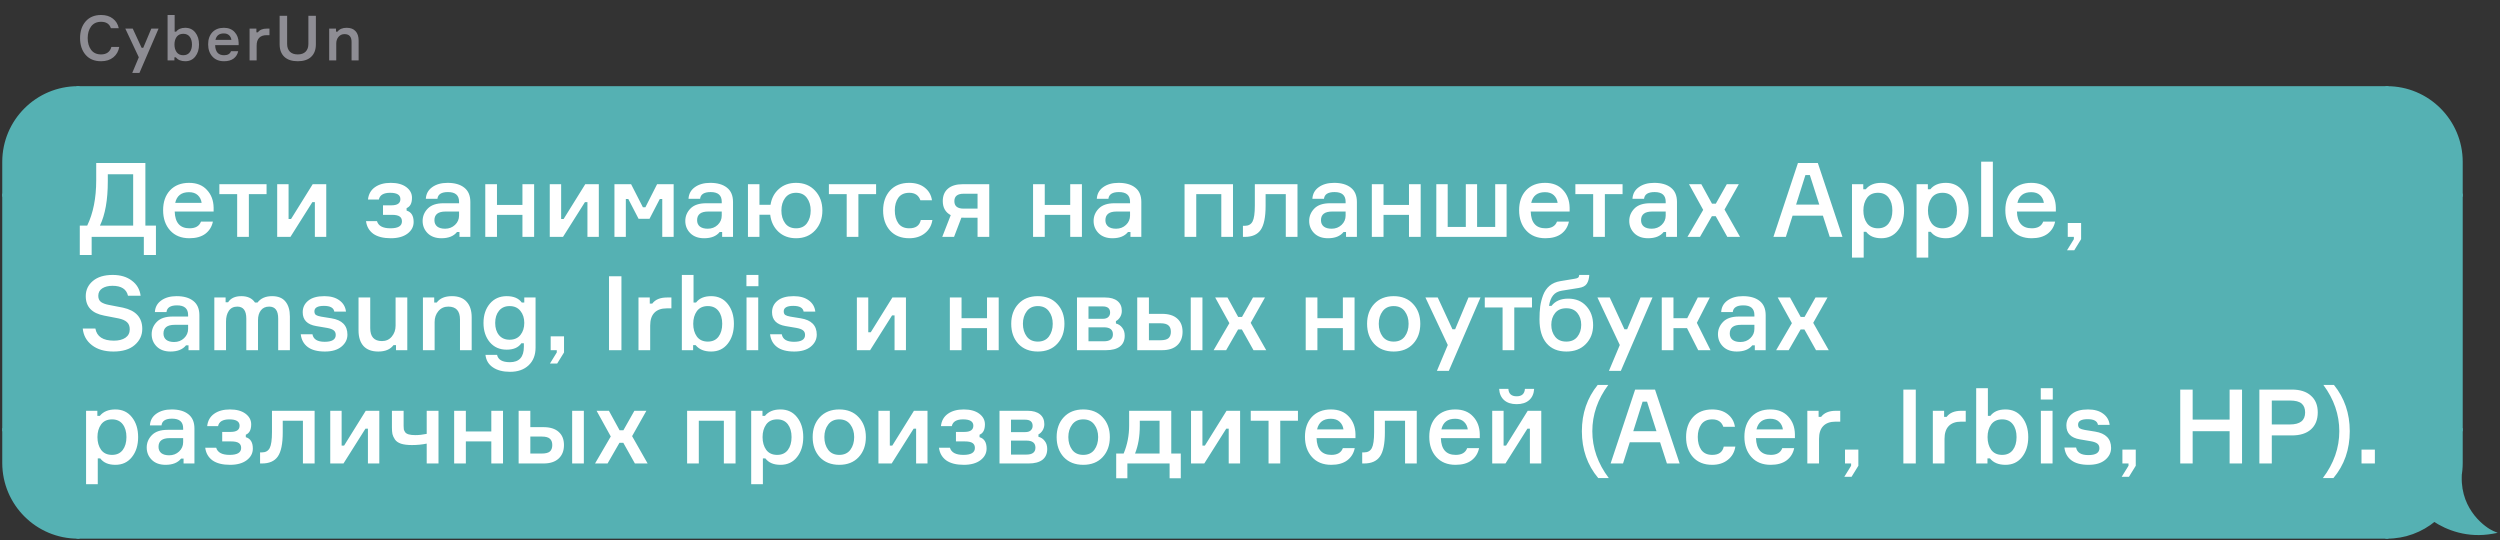
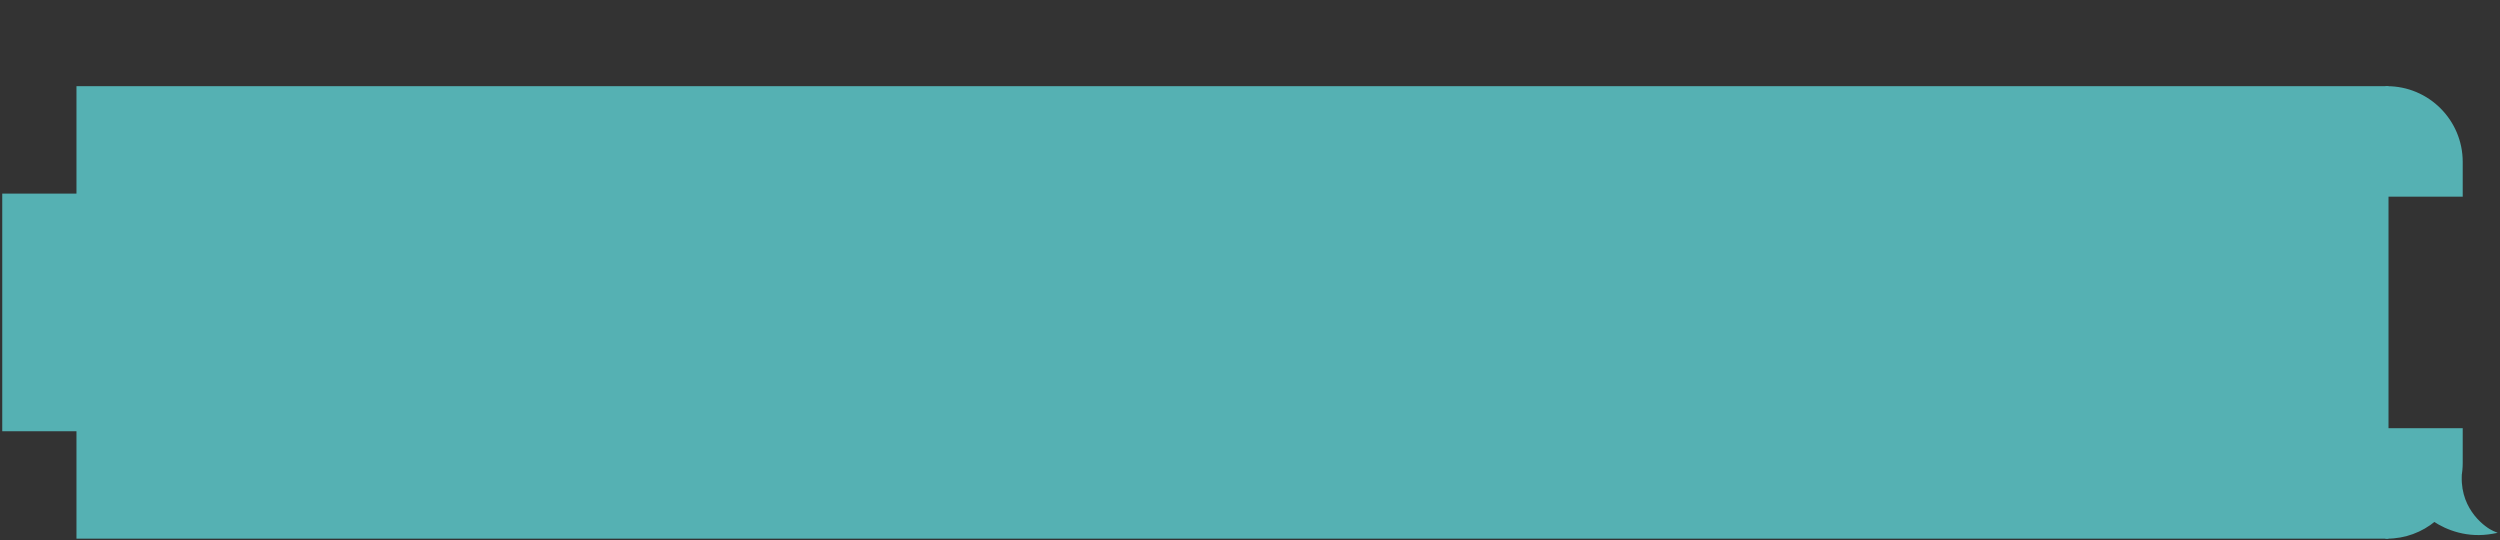
<svg xmlns="http://www.w3.org/2000/svg" width="662" height="143" viewBox="0 0 662 143" fill="none">
  <rect x="0" y="0" width="662" height="143" fill="#333333" stroke="none" />
-   <path d="M29.492 12.425H31.578C31.379 13.573 30.855 14.494 30.005 15.189C29.156 15.873 28.075 16.215 26.762 16.215C25.018 16.215 23.656 15.652 22.674 14.527C21.692 13.391 21.201 11.912 21.201 10.092C21.201 8.271 21.692 6.798 22.674 5.673C23.667 4.537 25.035 3.968 26.778 3.968C28.025 3.968 29.056 4.283 29.873 4.912C30.701 5.541 31.224 6.39 31.445 7.46H29.36C28.985 6.335 28.124 5.772 26.778 5.772C25.62 5.772 24.737 6.181 24.13 6.997C23.523 7.813 23.22 8.845 23.22 10.092C23.22 11.338 23.518 12.37 24.114 13.187C24.721 14.003 25.603 14.411 26.762 14.411C27.49 14.411 28.086 14.24 28.549 13.898C29.023 13.545 29.338 13.054 29.492 12.425ZM36.923 19.31H35.02L36.758 15.172L33.183 7.576H35.152L37.502 12.657H37.933L40.068 7.576H41.987L36.923 19.31ZM49.061 7.361C50.175 7.361 51.058 7.775 51.709 8.602C52.371 9.43 52.702 10.489 52.702 11.78C52.702 13.071 52.371 14.135 51.709 14.974C51.058 15.801 50.175 16.215 49.061 16.215C47.958 16.215 47.13 15.873 46.578 15.189H46.181V16H44.377V3.968H46.247V8.387H46.645C47.163 7.703 47.968 7.361 49.061 7.361ZM48.531 14.626C49.27 14.626 49.839 14.367 50.236 13.849C50.633 13.319 50.832 12.629 50.832 11.78C50.832 10.93 50.633 10.246 50.236 9.728C49.839 9.209 49.27 8.95 48.531 8.95C47.759 8.95 47.174 9.22 46.777 9.761C46.391 10.301 46.198 10.974 46.198 11.78C46.198 12.596 46.391 13.275 46.777 13.816C47.174 14.356 47.759 14.626 48.531 14.626ZM63.193 11.316V11.945H56.97C57.025 13.733 57.814 14.626 59.337 14.626C60.296 14.626 60.909 14.268 61.173 13.551H63.077C62.911 14.367 62.508 15.018 61.869 15.504C61.229 15.978 60.379 16.215 59.32 16.215C58.018 16.215 56.992 15.801 56.242 14.974C55.492 14.146 55.116 13.065 55.116 11.73C55.116 10.406 55.486 9.347 56.225 8.553C56.975 7.758 57.99 7.361 59.27 7.361C60.484 7.361 61.433 7.736 62.117 8.486C62.812 9.226 63.17 10.169 63.193 11.316ZM59.254 8.851C58.04 8.851 57.306 9.419 57.053 10.555H61.273C61.207 10.059 61.002 9.65 60.66 9.331C60.319 9.011 59.85 8.851 59.254 8.851ZM71.352 7.576V9.314H70.59C69.73 9.314 69.073 9.551 68.621 10.026C68.18 10.489 67.959 11.168 67.959 12.061V16H66.089V7.576H67.893V8.553H68.29C68.775 7.902 69.559 7.576 70.64 7.576H71.352ZM81.659 4.184H83.645V11.714C83.645 13.148 83.231 14.257 82.404 15.04C81.576 15.823 80.39 16.215 78.846 16.215C77.301 16.215 76.115 15.823 75.288 15.04C74.46 14.257 74.046 13.148 74.046 11.714V4.184H76.032V11.664C76.032 12.514 76.275 13.187 76.76 13.683C77.246 14.168 77.941 14.411 78.846 14.411C79.751 14.411 80.446 14.168 80.931 13.683C81.416 13.187 81.659 12.514 81.659 11.664V4.184ZM94.965 16H93.095V11.101C93.095 9.722 92.472 9.033 91.225 9.033C90.574 9.033 90.044 9.275 89.636 9.761C89.239 10.235 89.04 10.815 89.04 11.498V16H87.17V7.576H88.974V8.387H89.371C89.879 7.703 90.69 7.361 91.804 7.361C92.841 7.361 93.625 7.659 94.154 8.255C94.695 8.84 94.965 9.667 94.965 10.737V16Z" fill="#8E8D94" />
-   <path d="M1 42.876C1 32.022 9.799 23.223 20.653 23.223V23.223V51.668H1V42.876Z" fill="#55B1B3" stroke="#55B1B3" stroke-width="0.806" />
  <rect x="1" y="51.668" width="19.653" height="62.121" fill="#55B1B3" stroke="#55B1B3" stroke-width="0.806" />
-   <path d="M1 122.581C1 133.435 9.799 142.234 20.653 142.234V142.234V113.789H1V122.581Z" fill="#55B1B3" stroke="#55B1B3" stroke-width="0.806" />
  <rect x="20.653" y="23.223" width="611.42" height="119.011" fill="#55B1B3" />
-   <path d="M38.497 59.741H41.292V67.525H38.086V62.729H24.271V67.525H21.064V59.741H23.092C24.682 56.452 25.477 52.45 25.477 47.735V43.158H38.497V59.741ZM35.262 59.741V46.145H28.547V48.037C28.547 52.952 27.852 56.854 26.464 59.741H35.262ZM56.568 54.972V56.013H46.262C46.353 58.974 47.66 60.454 50.182 60.454C51.771 60.454 52.786 59.86 53.224 58.672H56.376C56.102 60.024 55.435 61.102 54.375 61.906C53.316 62.692 51.908 63.085 50.154 63.085C47.998 63.085 46.298 62.4 45.056 61.029C43.813 59.659 43.192 57.868 43.192 55.657C43.192 53.464 43.804 51.71 45.029 50.394C46.271 49.078 47.952 48.42 50.072 48.42C52.082 48.42 53.654 49.042 54.786 50.284C55.938 51.509 56.532 53.071 56.568 54.972ZM50.044 50.888C48.035 50.888 46.819 51.829 46.399 53.711H53.389C53.279 52.888 52.941 52.212 52.374 51.682C51.808 51.152 51.031 50.888 50.044 50.888ZM58.087 51.408V48.777H70.586V51.408H65.899V62.729H62.801V51.408H58.087ZM76.907 62.729H73.399V48.777H76.414V57.987H77.072L82.801 48.777H86.391V62.729H83.376V53.519H82.718L76.907 62.729ZM106.023 52.724C106.023 51.609 105.118 51.052 103.309 51.052C101.573 51.052 100.577 51.646 100.321 52.834H97.443C97.59 51.426 98.202 50.339 99.28 49.572C100.358 48.804 101.756 48.42 103.474 48.42C105.21 48.42 106.58 48.795 107.585 49.544C108.59 50.294 109.093 51.235 109.093 52.368C109.093 53.811 108.618 54.725 107.667 55.109V55.767C108.91 56.132 109.531 57.137 109.531 58.782C109.531 60.024 108.983 61.057 107.887 61.879C106.808 62.683 105.347 63.085 103.501 63.085C101.509 63.085 99.956 62.692 98.841 61.906C97.745 61.102 97.105 59.988 96.922 58.562H99.828C100.193 59.823 101.381 60.454 103.391 60.454C105.42 60.454 106.434 59.842 106.434 58.617C106.434 58.032 106.233 57.603 105.831 57.329C105.429 57.036 104.753 56.89 103.802 56.89H101.418V54.369H103.665C105.237 54.369 106.023 53.82 106.023 52.724ZM121.669 62.729V61.44H121.011C120.134 62.537 118.763 63.085 116.899 63.085C115.364 63.085 114.149 62.647 113.254 61.769C112.358 60.874 111.911 59.787 111.911 58.508C111.911 57.247 112.367 56.15 113.281 55.218C114.195 54.286 115.584 53.82 117.447 53.82H121.559V53.409C121.559 51.71 120.581 50.86 118.626 50.86C116.89 50.86 115.958 51.454 115.83 52.642H112.76C112.833 51.344 113.391 50.321 114.432 49.572C115.492 48.804 116.854 48.42 118.516 48.42C120.399 48.42 121.87 48.841 122.929 49.681C124.008 50.522 124.547 51.783 124.547 53.464V62.729H121.669ZM117.859 60.563C118.9 60.563 119.777 60.225 120.49 59.549C121.203 58.873 121.559 58.051 121.559 57.082V56.013H117.996C116.022 56.013 115.035 56.781 115.035 58.316C115.035 59.028 115.282 59.586 115.775 59.988C116.269 60.371 116.963 60.563 117.859 60.563ZM141.439 62.729H138.341V56.89H131.598V62.729H128.501V48.777H131.598V54.259H138.341V48.777H141.439V62.729ZM149.084 62.729H145.576V48.777H148.591V57.987H149.249L154.977 48.777H158.568V62.729H155.553V53.519H154.895L149.084 62.729ZM162.704 62.729V48.777H167.117L170.242 54.889H170.9L173.997 48.777H178.383V62.729H175.367V52.697H174.71L171.996 57.932H169.09L166.377 52.697H165.719V62.729H162.704ZM191.225 62.729V61.44H190.567C189.69 62.537 188.32 63.085 186.456 63.085C184.921 63.085 183.706 62.647 182.81 61.769C181.915 60.874 181.467 59.787 181.467 58.508C181.467 57.247 181.924 56.15 182.838 55.218C183.751 54.286 185.14 53.82 187.004 53.82H191.116V53.409C191.116 51.71 190.138 50.86 188.183 50.86C186.447 50.86 185.515 51.454 185.387 52.642H182.317C182.39 51.344 182.947 50.321 183.989 49.572C185.049 48.804 186.41 48.42 188.073 48.42C189.955 48.42 191.426 48.841 192.486 49.681C193.564 50.522 194.103 51.783 194.103 53.464V62.729H191.225ZM187.415 60.563C188.457 60.563 189.334 60.225 190.047 59.549C190.759 58.873 191.116 58.051 191.116 57.082V56.013H187.552C185.579 56.013 184.592 56.781 184.592 58.316C184.592 59.028 184.839 59.586 185.332 59.988C185.825 60.371 186.52 60.563 187.415 60.563ZM210.804 48.42C212.887 48.42 214.568 49.115 215.847 50.504C217.126 51.874 217.766 53.619 217.766 55.739C217.766 57.859 217.126 59.613 215.847 61.002C214.568 62.391 212.887 63.085 210.804 63.085C208.903 63.085 207.341 62.509 206.116 61.358C204.892 60.207 204.17 58.709 203.951 56.863H201.1V62.729H198.058V48.777H201.1V54.231H204.033C204.307 52.495 205.047 51.098 206.253 50.038C207.459 48.96 208.976 48.42 210.804 48.42ZM210.804 60.454C212.064 60.454 213.024 60.006 213.682 59.111C214.339 58.197 214.668 57.073 214.668 55.739C214.668 54.423 214.339 53.318 213.682 52.422C213.024 51.509 212.064 51.052 210.804 51.052C209.543 51.052 208.574 51.509 207.898 52.422C207.24 53.318 206.911 54.423 206.911 55.739C206.911 57.091 207.24 58.215 207.898 59.111C208.556 60.006 209.524 60.454 210.804 60.454ZM219.491 51.408V48.777H231.991V51.408H227.303V62.729H224.206V51.408H219.491ZM243.825 58.261H246.895C246.675 59.723 246.008 60.892 244.894 61.769C243.797 62.647 242.418 63.085 240.755 63.085C238.617 63.085 236.926 62.409 235.684 61.057C234.46 59.686 233.847 57.914 233.847 55.739C233.847 53.565 234.46 51.801 235.684 50.449C236.926 49.097 238.617 48.42 240.755 48.42C242.436 48.42 243.806 48.841 244.866 49.681C245.944 50.522 246.584 51.637 246.785 53.026H243.715C243.258 51.71 242.281 51.052 240.782 51.052C239.485 51.052 238.516 51.49 237.877 52.368C237.255 53.245 236.945 54.359 236.945 55.712C236.945 57.1 237.255 58.243 237.877 59.138C238.516 60.015 239.485 60.454 240.782 60.454C242.5 60.454 243.514 59.723 243.825 58.261ZM254.936 48.777H261.953V62.729H258.855V57.658H255.566C255.128 57.658 254.799 57.649 254.579 57.63L252.633 62.729H249.508L251.756 56.972C250.349 56.223 249.646 54.981 249.646 53.245C249.646 51.838 250.102 50.741 251.016 49.956C251.93 49.17 253.236 48.777 254.936 48.777ZM258.855 55.246V51.299H255.182C253.538 51.299 252.715 51.956 252.715 53.272C252.715 54.588 253.538 55.246 255.182 55.246H258.855ZM286.491 62.729H283.394V56.89H276.651V62.729H273.554V48.777H276.651V54.259H283.394V48.777H286.491V62.729ZM299.345 62.729V61.44H298.687C297.81 62.537 296.439 63.085 294.575 63.085C293.04 63.085 291.825 62.647 290.93 61.769C290.034 60.874 289.587 59.787 289.587 58.508C289.587 57.247 290.044 56.15 290.957 55.218C291.871 54.286 293.26 53.82 295.124 53.82H299.235V53.409C299.235 51.71 298.258 50.86 296.302 50.86C294.566 50.86 293.634 51.454 293.506 52.642H290.436C290.51 51.344 291.067 50.321 292.109 49.572C293.168 48.804 294.53 48.42 296.193 48.42C298.075 48.42 299.546 48.841 300.606 49.681C301.684 50.522 302.223 51.783 302.223 53.464V62.729H299.345ZM295.535 60.563C296.576 60.563 297.454 60.225 298.166 59.549C298.879 58.873 299.235 58.051 299.235 57.082V56.013H295.672C293.698 56.013 292.712 56.781 292.712 58.316C292.712 59.028 292.958 59.586 293.452 59.988C293.945 60.371 294.639 60.563 295.535 60.563ZM326.497 62.729H323.4V51.408H316.766V62.729H313.669V48.777H326.497V62.729ZM329.129 62.729V59.796H329.622C330.591 59.796 331.276 59.412 331.678 58.645C332.08 57.877 332.281 56.47 332.281 54.423V48.777H343.574V62.729H340.477V51.408H335.132V54.506C335.132 57.521 334.693 59.65 333.816 60.892C332.957 62.117 331.559 62.729 329.622 62.729H329.129ZM356.428 62.729V61.44H355.77C354.893 62.537 353.522 63.085 351.658 63.085C350.123 63.085 348.908 62.647 348.013 61.769C347.117 60.874 346.67 59.787 346.67 58.508C346.67 57.247 347.127 56.15 348.04 55.218C348.954 54.286 350.343 53.82 352.207 53.82H356.318V53.409C356.318 51.71 355.34 50.86 353.385 50.86C351.649 50.86 350.717 51.454 350.589 52.642H347.519C347.592 51.344 348.15 50.321 349.191 49.572C350.251 48.804 351.613 48.42 353.276 48.42C355.158 48.42 356.629 48.841 357.689 49.681C358.767 50.522 359.306 51.783 359.306 53.464V62.729H356.428ZM352.618 60.563C353.659 60.563 354.536 60.225 355.249 59.549C355.962 58.873 356.318 58.051 356.318 57.082V56.013H352.755C350.781 56.013 349.794 56.781 349.794 58.316C349.794 59.028 350.041 59.586 350.535 59.988C351.028 60.371 351.722 60.563 352.618 60.563ZM376.198 62.729H373.1V56.89H366.358V62.729H363.26V48.777H366.358V54.259H373.1V48.777H376.198V62.729ZM395.931 48.777H398.946V62.729H380.335V48.777H383.35V60.097H388.147V48.777H391.134V60.097H395.931V48.777ZM415.638 54.972V56.013H405.332C405.423 58.974 406.73 60.454 409.252 60.454C410.841 60.454 411.856 59.86 412.294 58.672H415.446C415.172 60.024 414.505 61.102 413.445 61.906C412.385 62.692 410.978 63.085 409.224 63.085C407.068 63.085 405.368 62.4 404.126 61.029C402.883 59.659 402.262 57.868 402.262 55.657C402.262 53.464 402.874 51.71 404.098 50.394C405.341 49.078 407.022 48.42 409.142 48.42C411.152 48.42 412.724 49.042 413.856 50.284C415.008 51.509 415.602 53.071 415.638 54.972ZM409.115 50.888C407.104 50.888 405.889 51.829 405.469 53.711H412.459C412.349 52.888 412.011 52.212 411.444 51.682C410.878 51.152 410.101 50.888 409.115 50.888ZM417.157 51.408V48.777H429.656V51.408H424.969V62.729H421.871V51.408H417.157ZM441.185 62.729V61.44H440.528C439.65 62.537 438.28 63.085 436.416 63.085C434.881 63.085 433.666 62.647 432.77 61.769C431.875 60.874 431.427 59.787 431.427 58.508C431.427 57.247 431.884 56.15 432.798 55.218C433.711 54.286 435.1 53.82 436.964 53.82H441.076V53.409C441.076 51.71 440.098 50.86 438.143 50.86C436.407 50.86 435.475 51.454 435.347 52.642H432.277C432.35 51.344 432.907 50.321 433.949 49.572C435.009 48.804 436.37 48.42 438.033 48.42C439.915 48.42 441.386 48.841 442.446 49.681C443.524 50.522 444.063 51.783 444.063 53.464V62.729H441.185ZM437.375 60.563C438.417 60.563 439.294 60.225 440.007 59.549C440.719 58.873 441.076 58.051 441.076 57.082V56.013H437.512C435.539 56.013 434.552 56.781 434.552 58.316C434.552 59.028 434.799 59.586 435.292 59.988C435.786 60.371 436.48 60.563 437.375 60.563ZM457.392 62.729L454.322 57.247H453.308L450.156 62.729H446.839L451.006 55.575L447.25 48.777H450.512L453.335 53.93H454.35L457.255 48.777H460.435L456.652 55.492L460.764 62.729H457.392ZM484.513 62.729L482.704 57.11H474.673L472.891 62.729H469.602L476.098 43.158H481.361L487.884 62.729H484.513ZM478.072 46.365L475.605 54.177H481.745L479.25 46.365H478.072ZM497.288 51.052C496.009 51.052 495.041 51.5 494.383 52.395C493.743 53.29 493.424 54.405 493.424 55.739C493.424 57.091 493.743 58.215 494.383 59.111C495.041 60.006 496.009 60.454 497.288 60.454C498.513 60.454 499.454 60.024 500.112 59.165C500.769 58.288 501.098 57.146 501.098 55.739C501.098 54.332 500.769 53.199 500.112 52.34C499.454 51.481 498.513 51.052 497.288 51.052ZM490.408 48.777H493.396V50.12H494.054C494.968 48.987 496.338 48.42 498.165 48.42C500.011 48.42 501.473 49.106 502.551 50.476C503.648 51.847 504.196 53.601 504.196 55.739C504.196 57.895 503.648 59.659 502.551 61.029C501.473 62.4 500.011 63.085 498.165 63.085C496.356 63.085 495.022 62.519 494.164 61.386H493.506V68.211H490.408V48.777ZM514.39 51.052C513.111 51.052 512.142 51.5 511.484 52.395C510.845 53.29 510.525 54.405 510.525 55.739C510.525 57.091 510.845 58.215 511.484 59.111C512.142 60.006 513.111 60.454 514.39 60.454C515.614 60.454 516.555 60.024 517.213 59.165C517.871 58.288 518.2 57.146 518.2 55.739C518.2 54.332 517.871 53.199 517.213 52.34C516.555 51.481 515.614 51.052 514.39 51.052ZM507.51 48.777H510.498V50.12H511.155C512.069 48.987 513.44 48.42 515.267 48.42C517.113 48.42 518.574 49.106 519.653 50.476C520.749 51.847 521.297 53.601 521.297 55.739C521.297 57.895 520.749 59.659 519.653 61.029C518.574 62.4 517.113 63.085 515.267 63.085C513.458 63.085 512.124 62.519 511.265 61.386H510.607V68.211H507.51V48.777ZM524.611 42.801H527.709V62.729H524.611V42.801ZM544.389 54.972V56.013H534.083C534.174 58.974 535.481 60.454 538.003 60.454C539.592 60.454 540.607 59.86 541.045 58.672H544.197C543.923 60.024 543.256 61.102 542.196 61.906C541.137 62.692 539.729 63.085 537.975 63.085C535.819 63.085 534.12 62.4 532.877 61.029C531.634 59.659 531.013 57.868 531.013 55.657C531.013 53.464 531.625 51.71 532.85 50.394C534.092 49.078 535.773 48.42 537.893 48.42C539.903 48.42 541.475 49.042 542.608 50.284C543.759 51.509 544.353 53.071 544.389 54.972ZM537.866 50.888C535.855 50.888 534.64 51.829 534.22 53.711H541.21C541.1 52.888 540.762 52.212 540.195 51.682C539.629 51.152 538.852 50.888 537.866 50.888ZM549.159 62.729H547.542V59.056H551.078V63.332L549.268 66.265H547.35L549.159 63.332V62.729ZM37.236 78.311H33.892C33.49 76.557 32.119 75.68 29.78 75.68C28.684 75.68 27.779 75.908 27.067 76.365C26.372 76.822 26.025 77.48 26.025 78.338C26.025 79.069 26.272 79.618 26.765 79.983C27.277 80.33 27.98 80.586 28.876 80.75C29.004 80.769 30.228 81.006 32.549 81.463C35.966 82.212 37.674 84.085 37.674 87.082C37.674 88.782 37.007 90.207 35.673 91.358C34.358 92.509 32.476 93.085 30.027 93.085C27.688 93.085 25.797 92.528 24.353 91.413C22.909 90.298 22.096 88.827 21.913 87H25.258C25.641 89.138 27.277 90.207 30.164 90.207C31.425 90.207 32.439 89.951 33.206 89.439C33.974 88.909 34.358 88.169 34.358 87.219C34.358 86.36 34.102 85.712 33.59 85.273C33.097 84.835 32.366 84.515 31.397 84.314L27.587 83.574C24.335 82.952 22.708 81.235 22.708 78.421C22.708 76.794 23.339 75.451 24.6 74.391C25.861 73.331 27.606 72.801 29.835 72.801C31.9 72.801 33.59 73.304 34.906 74.309C36.24 75.296 37.017 76.63 37.236 78.311ZM49.92 92.729V91.44H49.262C48.385 92.537 47.015 93.085 45.151 93.085C43.616 93.085 42.401 92.647 41.505 91.769C40.61 90.874 40.162 89.787 40.162 88.507C40.162 87.247 40.619 86.15 41.533 85.218C42.446 84.286 43.835 83.82 45.699 83.82H49.81V83.409C49.81 81.71 48.833 80.86 46.878 80.86C45.142 80.86 44.21 81.454 44.082 82.642H41.012C41.085 81.344 41.642 80.321 42.684 79.572C43.744 78.804 45.105 78.421 46.768 78.421C48.65 78.421 50.121 78.841 51.181 79.681C52.259 80.522 52.798 81.783 52.798 83.464V92.729H49.92ZM46.11 90.563C47.152 90.563 48.029 90.225 48.742 89.549C49.454 88.873 49.81 88.051 49.81 87.082V86.013H46.247C44.274 86.013 43.287 86.781 43.287 88.316C43.287 89.028 43.533 89.586 44.027 89.988C44.52 90.371 45.215 90.563 46.11 90.563ZM72.047 78.421C73.637 78.421 74.816 78.896 75.583 79.846C76.369 80.796 76.762 82.121 76.762 83.82V92.729H73.665V84.341C73.665 82.24 72.87 81.189 71.28 81.189C70.33 81.189 69.599 81.518 69.087 82.176C68.576 82.834 68.32 83.702 68.32 84.78V92.729H65.222V84.369C65.222 82.249 64.427 81.189 62.838 81.189C61.851 81.189 61.102 81.564 60.59 82.313C60.097 83.044 59.85 83.985 59.85 85.136V92.729H56.753V78.777H59.74V80.038H60.398C61.093 78.96 62.262 78.421 63.907 78.421C65.57 78.421 66.776 78.987 67.525 80.12H68.183C69.041 78.987 70.33 78.421 72.047 78.421ZM91.616 82.505H88.519C88.354 81.5 87.44 80.997 85.777 80.997C84.096 80.997 83.256 81.481 83.256 82.45C83.256 82.888 83.393 83.208 83.667 83.409C83.959 83.592 84.416 83.738 85.037 83.848L87.751 84.286C90.583 84.743 92 86.187 92 88.617C92 89.86 91.47 90.92 90.41 91.797C89.368 92.656 87.906 93.085 86.024 93.085C84.051 93.085 82.534 92.683 81.474 91.879C80.414 91.075 79.802 89.951 79.638 88.507H82.735C82.972 89.841 84.051 90.508 85.969 90.508C87.925 90.508 88.902 89.905 88.902 88.699C88.902 88.169 88.729 87.767 88.381 87.493C88.034 87.201 87.45 86.982 86.627 86.835L83.722 86.342C81.346 85.94 80.158 84.716 80.158 82.669C80.158 81.427 80.643 80.412 81.611 79.627C82.58 78.823 84.005 78.421 85.887 78.421C87.55 78.421 88.884 78.795 89.889 79.544C90.894 80.275 91.47 81.262 91.616 82.505ZM94.939 78.777H98.037V86.89C98.037 89.174 99.069 90.317 101.134 90.317C102.212 90.317 103.08 89.924 103.738 89.138C104.414 88.334 104.752 87.365 104.752 86.233V78.777H107.85V92.729H104.862V91.386H104.204C103.363 92.519 102.02 93.085 100.175 93.085C98.457 93.085 97.15 92.601 96.255 91.632C95.378 90.645 94.939 89.266 94.939 87.493V78.777ZM124.902 92.729H121.805V84.615C121.805 82.331 120.772 81.189 118.707 81.189C117.629 81.189 116.752 81.591 116.076 82.395C115.418 83.181 115.089 84.14 115.089 85.273V92.729H111.992V78.777H114.979V80.12H115.637C116.478 78.987 117.821 78.421 119.667 78.421C121.384 78.421 122.682 78.914 123.559 79.901C124.454 80.869 124.902 82.24 124.902 84.012V92.729ZM138.83 78.777H141.817V92.043C141.817 94.017 141.205 95.579 139.981 96.731C138.756 97.882 137.121 98.457 135.074 98.457C133.192 98.457 131.675 98.065 130.524 97.279C129.373 96.511 128.715 95.406 128.551 93.962H131.621C131.895 95.26 133.028 95.908 135.02 95.908C137.486 95.908 138.72 94.547 138.72 91.824V90.892H138.062C137.276 92.025 135.979 92.592 134.17 92.592C132.306 92.592 130.817 91.934 129.702 90.618C128.587 89.284 128.03 87.585 128.03 85.52C128.03 83.455 128.587 81.755 129.702 80.421C130.835 79.088 132.324 78.421 134.17 78.421C136.015 78.421 137.349 78.987 138.172 80.12H138.83V78.777ZM134.937 89.96C136.18 89.96 137.139 89.54 137.815 88.699C138.491 87.841 138.83 86.781 138.83 85.52C138.83 84.241 138.491 83.181 137.815 82.34C137.139 81.481 136.18 81.052 134.937 81.052C133.75 81.052 132.818 81.463 132.141 82.285C131.465 83.108 131.127 84.186 131.127 85.52C131.127 86.854 131.465 87.932 132.141 88.754C132.818 89.558 133.75 89.96 134.937 89.96ZM147.434 92.729H145.817V89.056H149.353V93.332L147.543 96.265H145.625L147.434 93.332V92.729ZM161.267 73.158H164.557V92.729H161.267V73.158ZM177.788 78.777V81.655H176.527C175.102 81.655 174.014 82.048 173.265 82.834C172.534 83.601 172.169 84.725 172.169 86.205V92.729H169.071V78.777H172.059V80.394H172.717C173.521 79.316 174.818 78.777 176.609 78.777H177.788ZM188.309 78.421C190.154 78.421 191.616 79.106 192.694 80.476C193.791 81.847 194.339 83.601 194.339 85.739C194.339 87.877 193.791 89.641 192.694 91.029C191.616 92.4 190.154 93.085 188.309 93.085C186.481 93.085 185.111 92.519 184.197 91.386H183.539V92.729H180.552V72.801H183.649V80.12H184.307C185.166 78.987 186.5 78.421 188.309 78.421ZM187.432 90.454C188.656 90.454 189.597 90.024 190.255 89.165C190.913 88.288 191.242 87.146 191.242 85.739C191.242 84.332 190.913 83.199 190.255 82.34C189.597 81.481 188.656 81.052 187.432 81.052C186.152 81.052 185.184 81.5 184.526 82.395C183.887 83.29 183.567 84.405 183.567 85.739C183.567 87.091 183.887 88.215 184.526 89.111C185.184 90.006 186.152 90.454 187.432 90.454ZM200.833 75.789H197.653V72.801H200.833V75.789ZM200.778 78.777V92.729H197.68V78.777H200.778ZM215.893 82.505H212.796C212.632 81.5 211.718 80.997 210.055 80.997C208.374 80.997 207.533 81.481 207.533 82.45C207.533 82.888 207.67 83.208 207.944 83.409C208.237 83.592 208.694 83.738 209.315 83.848L212.029 84.286C214.861 84.743 216.277 86.187 216.277 88.617C216.277 89.86 215.747 90.92 214.687 91.797C213.646 92.656 212.184 93.085 210.302 93.085C208.328 93.085 206.812 92.683 205.752 91.879C204.692 91.075 204.08 89.951 203.915 88.507H207.013C207.25 89.841 208.328 90.508 210.247 90.508C212.202 90.508 213.18 89.905 213.18 88.699C213.18 88.169 213.006 87.767 212.659 87.493C212.312 87.201 211.727 86.982 210.905 86.835L207.999 86.342C205.624 85.94 204.436 84.716 204.436 82.669C204.436 81.427 204.92 80.412 205.889 79.627C206.857 78.823 208.283 78.421 210.165 78.421C211.828 78.421 213.162 78.795 214.167 79.544C215.172 80.275 215.747 81.262 215.893 82.505ZM230.409 92.729H226.901V78.777H229.916V87.987H230.574L236.302 78.777H239.893V92.729H236.878V83.519H236.22L230.409 92.729ZM264.458 92.729H261.361V86.89H254.618V92.729H251.521V78.777H254.618V84.259H261.361V78.777H264.458V92.729ZM269.664 80.476C270.943 79.106 272.661 78.421 274.817 78.421C276.974 78.421 278.682 79.106 279.943 80.476C281.222 81.829 281.862 83.583 281.862 85.739C281.862 87.914 281.222 89.686 279.943 91.057C278.682 92.409 276.974 93.085 274.817 93.085C272.661 93.085 270.943 92.409 269.664 91.057C268.403 89.686 267.773 87.914 267.773 85.739C267.773 83.583 268.403 81.829 269.664 80.476ZM271.884 89.111C272.561 90.006 273.538 90.454 274.817 90.454C276.097 90.454 277.074 90.006 277.75 89.111C278.426 88.197 278.764 87.073 278.764 85.739C278.764 84.423 278.426 83.318 277.75 82.422C277.074 81.509 276.097 81.052 274.817 81.052C273.538 81.052 272.561 81.509 271.884 82.422C271.208 83.318 270.87 84.423 270.87 85.739C270.87 87.073 271.208 88.197 271.884 89.111ZM295.494 85.026V85.657C296.189 85.84 296.746 86.214 297.166 86.781C297.605 87.329 297.824 88.032 297.824 88.891C297.824 90.152 297.395 91.112 296.536 91.769C295.695 92.409 294.48 92.729 292.89 92.729H285.188V78.777H292.644C294.051 78.777 295.138 79.088 295.905 79.709C296.673 80.33 297.057 81.198 297.057 82.313C297.057 82.934 296.901 83.491 296.591 83.985C296.298 84.46 295.933 84.807 295.494 85.026ZM288.231 90.371H292.315C293.905 90.371 294.699 89.759 294.699 88.535C294.699 87.292 293.905 86.671 292.315 86.671H288.231V90.371ZM288.231 81.134V84.423H291.986C292.662 84.423 293.155 84.268 293.466 83.957C293.795 83.647 293.959 83.254 293.959 82.779C293.959 81.682 293.301 81.134 291.986 81.134H288.231ZM301.138 78.777H304.236V83.108H307.717C309.471 83.108 310.814 83.528 311.746 84.369C312.678 85.191 313.144 86.351 313.144 87.85C313.144 89.366 312.669 90.563 311.719 91.44C310.787 92.299 309.453 92.729 307.717 92.729H301.138V78.777ZM304.236 85.602V90.097H307.278C308.283 90.097 308.996 89.915 309.416 89.549C309.837 89.165 310.047 88.599 310.047 87.85C310.047 87.1 309.837 86.543 309.416 86.178C308.996 85.794 308.283 85.602 307.278 85.602H304.236ZM315.31 78.777H318.407V92.729H315.31V78.777ZM331.924 92.729L328.854 87.247H327.84L324.687 92.729H321.371L325.537 85.575L321.782 78.777H325.044L327.867 83.93H328.881L331.787 78.777H334.966L331.184 85.492L335.295 92.729H331.924ZM358.688 92.729H355.591V86.89H348.848V92.729H345.751V78.777H348.848V84.259H355.591V78.777H358.688V92.729ZM363.894 80.476C365.174 79.106 366.891 78.421 369.048 78.421C371.204 78.421 372.912 79.106 374.173 80.476C375.452 81.829 376.092 83.583 376.092 85.739C376.092 87.914 375.452 89.686 374.173 91.057C372.912 92.409 371.204 93.085 369.048 93.085C366.891 93.085 365.174 92.409 363.894 91.057C362.634 89.686 362.003 87.914 362.003 85.739C362.003 83.583 362.634 81.829 363.894 80.476ZM366.115 89.111C366.791 90.006 367.768 90.454 369.048 90.454C370.327 90.454 371.304 90.006 371.98 89.111C372.657 88.197 372.995 87.073 372.995 85.739C372.995 84.423 372.657 83.318 371.98 82.422C371.304 81.509 370.327 81.052 369.048 81.052C367.768 81.052 366.791 81.509 366.115 82.422C365.439 83.318 365.1 84.423 365.1 85.739C365.1 87.073 365.439 88.197 366.115 89.111ZM383.647 98.211H380.495L383.373 91.358L377.452 78.777H380.714L384.607 87.192H385.319L388.855 78.777H392.035L383.647 98.211ZM393.17 81.408V78.777H405.669V81.408H400.982V92.729H397.884V81.408H393.17ZM415.252 79.078C417.262 79.078 418.861 79.736 420.049 81.052C421.255 82.368 421.858 84.049 421.858 86.095C421.858 88.124 421.209 89.796 419.912 91.112C418.633 92.427 416.924 93.085 414.786 93.085C412.52 93.085 410.766 92.354 409.523 90.892C408.281 89.43 407.659 87.32 407.659 84.56C407.659 83.281 407.723 82.139 407.851 81.134C407.997 80.129 408.253 79.133 408.619 78.146C409.003 77.141 409.569 76.319 410.318 75.68C411.086 75.04 412.036 74.629 413.169 74.446L416.814 73.843C417.326 73.77 417.673 73.669 417.856 73.541C418.039 73.414 418.148 73.167 418.185 72.801H420.844C420.789 73.77 420.57 74.547 420.186 75.131C419.82 75.716 419.108 76.091 418.048 76.255L413.607 76.968C412.566 77.132 411.78 77.553 411.25 78.229C410.72 78.886 410.364 79.809 410.181 80.997H410.839C411.826 79.718 413.297 79.078 415.252 79.078ZM414.759 90.454C416.038 90.454 417.015 90.024 417.692 89.165C418.368 88.306 418.706 87.256 418.706 86.013C418.706 84.771 418.368 83.729 417.692 82.888C417.015 82.048 416.038 81.627 414.759 81.627C413.461 81.627 412.474 82.048 411.798 82.888C411.122 83.729 410.784 84.771 410.784 86.013C410.784 87.256 411.122 88.306 411.798 89.165C412.474 90.024 413.461 90.454 414.759 90.454ZM429.196 98.211H426.044L428.922 91.358L423.002 78.777H426.263L430.156 87.192H430.868L434.404 78.777H437.584L429.196 98.211ZM449.683 92.729L446.723 86.89H443.132V92.729H440.035V78.777H443.132V84.259H446.777L449.573 78.777H452.753L449.327 85.492L452.945 92.729H449.683ZM464.675 92.729V91.44H464.017C463.14 92.537 461.769 93.085 459.905 93.085C458.37 93.085 457.155 92.647 456.26 91.769C455.364 90.874 454.917 89.787 454.917 88.507C454.917 87.247 455.373 86.15 456.287 85.218C457.201 84.286 458.59 83.82 460.453 83.82H464.565V83.409C464.565 81.71 463.587 80.86 461.632 80.86C459.896 80.86 458.964 81.454 458.836 82.642H455.766C455.839 81.344 456.397 80.321 457.438 79.572C458.498 78.804 459.86 78.421 461.522 78.421C463.405 78.421 464.876 78.841 465.936 79.681C467.014 80.522 467.553 81.783 467.553 83.464V92.729H464.675ZM460.865 90.563C461.906 90.563 462.783 90.225 463.496 89.549C464.209 88.873 464.565 88.051 464.565 87.082V86.013H461.002C459.028 86.013 458.041 86.781 458.041 88.316C458.041 89.028 458.288 89.586 458.781 89.988C459.275 90.371 459.969 90.563 460.865 90.563ZM480.881 92.729L477.811 87.247H476.797L473.645 92.729H470.328L474.495 85.575L470.74 78.777H474.001L476.825 83.93H477.839L480.744 78.777H483.924L480.141 85.492L484.253 92.729H480.881ZM29.671 111.052C28.391 111.052 27.423 111.5 26.765 112.395C26.125 113.29 25.806 114.405 25.806 115.739C25.806 117.091 26.125 118.215 26.765 119.111C27.423 120.006 28.391 120.454 29.671 120.454C30.895 120.454 31.836 120.024 32.494 119.165C33.152 118.288 33.481 117.146 33.481 115.739C33.481 114.332 33.152 113.199 32.494 112.34C31.836 111.481 30.895 111.052 29.671 111.052ZM22.791 108.777H25.778V110.12H26.436C27.35 108.987 28.72 108.421 30.548 108.421C32.393 108.421 33.855 109.106 34.933 110.476C36.03 111.847 36.578 113.601 36.578 115.739C36.578 117.895 36.03 119.659 34.933 121.029C33.855 122.4 32.393 123.085 30.548 123.085C28.739 123.085 27.405 122.519 26.546 121.386H25.888V128.211H22.791V108.777ZM48.608 122.729V121.44H47.951C47.074 122.537 45.703 123.085 43.839 123.085C42.304 123.085 41.089 122.646 40.194 121.769C39.298 120.874 38.85 119.787 38.85 118.508C38.85 117.247 39.307 116.15 40.221 115.218C41.135 114.286 42.523 113.82 44.387 113.82H48.499V113.409C48.499 111.71 47.521 110.86 45.566 110.86C43.83 110.86 42.898 111.454 42.77 112.642H39.7C39.773 111.344 40.331 110.321 41.372 109.572C42.432 108.804 43.793 108.421 45.456 108.421C47.339 108.421 48.809 108.841 49.869 109.681C50.947 110.522 51.487 111.783 51.487 113.464V122.729H48.608ZM44.798 120.563C45.84 120.563 46.717 120.225 47.43 119.549C48.142 118.873 48.499 118.051 48.499 117.082V116.013H44.935C42.962 116.013 41.975 116.781 41.975 118.316C41.975 119.028 42.222 119.586 42.715 119.988C43.209 120.371 43.903 120.563 44.798 120.563ZM63.445 112.724C63.445 111.609 62.54 111.052 60.731 111.052C58.995 111.052 57.999 111.646 57.743 112.834H54.865C55.011 111.427 55.624 110.339 56.702 109.572C57.78 108.804 59.178 108.421 60.896 108.421C62.632 108.421 64.002 108.795 65.007 109.544C66.012 110.294 66.515 111.235 66.515 112.368C66.515 113.811 66.04 114.725 65.089 115.109V115.766C66.332 116.132 66.953 117.137 66.953 118.782C66.953 120.024 66.405 121.057 65.309 121.879C64.231 122.683 62.769 123.085 60.923 123.085C58.931 123.085 57.378 122.692 56.263 121.906C55.167 121.102 54.527 119.988 54.344 118.562H57.25C57.615 119.823 58.803 120.454 60.813 120.454C62.842 120.454 63.856 119.841 63.856 118.617C63.856 118.032 63.655 117.603 63.253 117.329C62.851 117.037 62.175 116.89 61.224 116.89H58.84V114.369H61.087C62.659 114.369 63.445 113.82 63.445 112.724ZM68.867 122.729V119.796H69.36C70.329 119.796 71.014 119.412 71.416 118.645C71.818 117.877 72.019 116.47 72.019 114.423V108.777H83.312V122.729H80.214V111.408H74.869V114.506C74.869 117.521 74.431 119.65 73.554 120.892C72.695 122.117 71.297 122.729 69.36 122.729H68.867ZM90.957 122.729H87.449V108.777H90.464V117.987H91.122L96.85 108.777H100.441V122.729H97.426V113.519H96.768L90.957 122.729ZM103.782 108.777H106.879V112.806C106.879 113.19 106.898 113.491 106.934 113.711C106.989 113.93 107.108 114.177 107.291 114.451C107.473 114.707 107.784 114.899 108.223 115.026C108.661 115.154 109.237 115.218 109.949 115.218C110.936 115.218 111.95 115.109 112.992 114.889V108.777H116.117V122.729H112.992V117.466C111.768 117.722 110.461 117.85 109.072 117.85C107.903 117.85 106.943 117.731 106.194 117.493C105.445 117.238 104.906 116.863 104.577 116.37C104.248 115.876 104.029 115.401 103.919 114.944C103.828 114.487 103.782 113.912 103.782 113.217V108.777ZM133.197 122.729H130.1V116.89H123.357V122.729H120.26V108.777H123.357V114.259H130.1V108.777H133.197V122.729ZM137.334 108.777H140.432V113.108H143.913C145.667 113.108 147.01 113.528 147.942 114.369C148.874 115.191 149.34 116.351 149.34 117.85C149.34 119.366 148.865 120.563 147.915 121.44C146.983 122.299 145.649 122.729 143.913 122.729H137.334V108.777ZM140.432 115.602V120.097H143.474C144.479 120.097 145.192 119.915 145.612 119.549C146.033 119.165 146.243 118.599 146.243 117.85C146.243 117.1 146.033 116.543 145.612 116.178C145.192 115.794 144.479 115.602 143.474 115.602H140.432ZM151.506 108.777H154.603V122.729H151.506V108.777ZM168.12 122.729L165.05 117.247H164.036L160.883 122.729H157.567L161.733 115.575L157.978 108.777H161.24L164.063 113.93H165.077L167.983 108.777H171.162L167.38 115.492L171.491 122.729H168.12ZM194.775 122.729H191.677V111.408H185.044V122.729H181.947V108.777H194.775V122.729ZM205.794 111.052C204.515 111.052 203.547 111.5 202.889 112.395C202.249 113.29 201.929 114.405 201.929 115.739C201.929 117.091 202.249 118.215 202.889 119.111C203.547 120.006 204.515 120.454 205.794 120.454C207.019 120.454 207.96 120.024 208.618 119.165C209.275 118.288 209.604 117.146 209.604 115.739C209.604 114.332 209.275 113.199 208.618 112.34C207.96 111.481 207.019 111.052 205.794 111.052ZM198.914 108.777H201.902V110.12H202.56C203.474 108.987 204.844 108.421 206.671 108.421C208.517 108.421 209.979 109.106 211.057 110.476C212.153 111.847 212.702 113.601 212.702 115.739C212.702 117.895 212.153 119.659 211.057 121.029C209.979 122.4 208.517 123.085 206.671 123.085C204.862 123.085 203.528 122.519 202.67 121.386H202.012V128.211H198.914V108.777ZM217.085 110.476C218.364 109.106 220.082 108.421 222.238 108.421C224.394 108.421 226.103 109.106 227.364 110.476C228.643 111.829 229.282 113.583 229.282 115.739C229.282 117.914 228.643 119.686 227.364 121.057C226.103 122.409 224.394 123.085 222.238 123.085C220.082 123.085 218.364 122.409 217.085 121.057C215.824 119.686 215.193 117.914 215.193 115.739C215.193 113.583 215.824 111.829 217.085 110.476ZM219.305 119.111C219.981 120.006 220.959 120.454 222.238 120.454C223.517 120.454 224.495 120.006 225.171 119.111C225.847 118.197 226.185 117.073 226.185 115.739C226.185 114.423 225.847 113.318 225.171 112.422C224.495 111.509 223.517 111.052 222.238 111.052C220.959 111.052 219.981 111.509 219.305 112.422C218.629 113.318 218.291 114.423 218.291 115.739C218.291 117.073 218.629 118.197 219.305 119.111ZM236.117 122.729H232.609V108.777H235.624V117.987H236.282L242.01 108.777H245.601V122.729H242.586V113.519H241.928L236.117 122.729ZM257.741 112.724C257.741 111.609 256.836 111.052 255.027 111.052C253.291 111.052 252.295 111.646 252.039 112.834H249.161C249.307 111.427 249.919 110.339 250.998 109.572C252.076 108.804 253.474 108.421 255.191 108.421C256.927 108.421 258.298 108.795 259.303 109.544C260.308 110.294 260.81 111.235 260.81 112.368C260.81 113.811 260.335 114.725 259.385 115.109V115.766C260.628 116.132 261.249 117.137 261.249 118.782C261.249 120.024 260.701 121.057 259.604 121.879C258.526 122.683 257.064 123.085 255.219 123.085C253.227 123.085 251.674 122.692 250.559 121.906C249.463 121.102 248.823 119.988 248.64 118.562H251.546C251.911 119.823 253.099 120.454 255.109 120.454C257.138 120.454 258.152 119.841 258.152 118.617C258.152 118.032 257.951 117.603 257.549 117.329C257.147 117.037 256.471 116.89 255.52 116.89H253.136V114.369H255.383C256.955 114.369 257.741 113.82 257.741 112.724ZM274.976 115.026V115.657C275.671 115.84 276.228 116.214 276.648 116.781C277.087 117.329 277.306 118.032 277.306 118.891C277.306 120.152 276.877 121.111 276.018 121.769C275.177 122.409 273.962 122.729 272.372 122.729H264.67V108.777H272.126C273.533 108.777 274.62 109.088 275.387 109.709C276.155 110.33 276.539 111.198 276.539 112.313C276.539 112.934 276.383 113.491 276.073 113.985C275.78 114.46 275.415 114.807 274.976 115.026ZM267.713 120.371H271.797C273.386 120.371 274.181 119.759 274.181 118.535C274.181 117.292 273.386 116.671 271.797 116.671H267.713V120.371ZM267.713 111.134V114.423H271.468C272.144 114.423 272.637 114.268 272.948 113.957C273.277 113.647 273.441 113.254 273.441 112.779C273.441 111.682 272.783 111.134 271.468 111.134H267.713ZM281.689 110.476C282.969 109.106 284.686 108.421 286.843 108.421C288.999 108.421 290.707 109.106 291.968 110.476C293.247 111.829 293.887 113.583 293.887 115.739C293.887 117.914 293.247 119.686 291.968 121.057C290.707 122.409 288.999 123.085 286.843 123.085C284.686 123.085 282.969 122.409 281.689 121.057C280.429 119.686 279.798 117.914 279.798 115.739C279.798 113.583 280.429 111.829 281.689 110.476ZM283.91 119.111C284.586 120.006 285.563 120.454 286.843 120.454C288.122 120.454 289.099 120.006 289.775 119.111C290.452 118.197 290.79 117.073 290.79 115.739C290.79 114.423 290.452 113.318 289.775 112.422C289.099 111.509 288.122 111.052 286.843 111.052C285.563 111.052 284.586 111.509 283.91 112.422C283.234 113.318 282.895 114.423 282.895 115.739C282.895 117.073 283.234 118.197 283.91 119.111ZM310.151 120.097H312.673V126.648H309.712V122.729H298.529V126.648H295.569V120.097H297.542C298.511 117.777 298.995 115.31 298.995 112.697V108.777H310.151V120.097ZM307.054 120.097V111.408H301.818V112.724C301.818 115.556 301.398 118.014 300.557 120.097H307.054ZM318.894 122.729H315.385V108.777H318.401V117.987H319.058L324.787 108.777H328.378V122.729H325.363V113.519H324.705L318.894 122.729ZM331.198 111.408V108.777H343.697V111.408H339.01V122.729H335.912V111.408H331.198ZM358.93 114.972V116.013H348.624C348.715 118.973 350.022 120.454 352.543 120.454C354.133 120.454 355.147 119.86 355.586 118.672H358.738C358.464 120.024 357.797 121.102 356.737 121.906C355.677 122.692 354.27 123.085 352.516 123.085C350.36 123.085 348.66 122.4 347.418 121.029C346.175 119.659 345.554 117.868 345.554 115.657C345.554 113.464 346.166 111.71 347.39 110.394C348.633 109.078 350.314 108.421 352.434 108.421C354.444 108.421 356.015 109.042 357.148 110.284C358.3 111.509 358.893 113.071 358.93 114.972ZM352.406 110.887C350.396 110.887 349.181 111.829 348.761 113.711H355.75C355.641 112.888 355.303 112.212 354.736 111.682C354.17 111.152 353.393 110.887 352.406 110.887ZM360.712 122.729V119.796H361.205C362.174 119.796 362.859 119.412 363.261 118.645C363.663 117.877 363.864 116.47 363.864 114.423V108.777H375.157V122.729H372.06V111.408H366.715V114.506C366.715 117.521 366.276 119.65 365.399 120.892C364.54 122.117 363.142 122.729 361.205 122.729H360.712ZM391.848 114.972V116.013H381.542C381.633 118.973 382.94 120.454 385.461 120.454C387.051 120.454 388.065 119.86 388.504 118.672H391.656C391.382 120.024 390.715 121.102 389.655 121.906C388.595 122.692 387.188 123.085 385.434 123.085C383.278 123.085 381.578 122.4 380.336 121.029C379.093 119.659 378.472 117.868 378.472 115.657C378.472 113.464 379.084 111.71 380.308 110.394C381.551 109.078 383.232 108.421 385.352 108.421C387.362 108.421 388.933 109.042 390.066 110.284C391.218 111.509 391.811 113.071 391.848 114.972ZM385.324 110.887C383.314 110.887 382.099 111.829 381.679 113.711H388.668C388.559 112.888 388.221 112.212 387.654 111.682C387.088 111.152 386.311 110.887 385.324 110.887ZM398.646 122.729H395.137V108.777H398.153V117.987H398.81L404.539 108.777H408.13V122.729H405.115V113.519H404.457L398.646 122.729ZM403.799 102.966H406.239C406.165 104.245 405.727 105.241 404.923 105.954C404.119 106.666 403.013 107.023 401.606 107.023C400.199 107.023 399.094 106.666 398.29 105.954C397.486 105.241 397.047 104.245 396.974 102.966H399.413C399.505 104.282 400.236 104.939 401.606 104.939C402.977 104.939 403.708 104.282 403.799 102.966ZM421.649 114.177C421.649 118.599 423.101 122.738 426.007 126.594H423.211C420.324 123.158 418.88 119.019 418.88 114.177C418.88 109.462 420.278 105.378 423.074 101.924H425.87C423.056 105.725 421.649 109.809 421.649 114.177ZM441.4 122.729L439.591 117.11H431.559L429.778 122.729H426.489L432.985 103.158H438.248L444.771 122.729H441.4ZM434.958 106.365L432.491 114.177H438.631L436.137 106.365H434.958ZM456.45 118.261H459.52C459.301 119.723 458.634 120.892 457.519 121.769C456.423 122.646 455.043 123.085 453.38 123.085C451.242 123.085 449.552 122.409 448.309 121.057C447.085 119.686 446.473 117.914 446.473 115.739C446.473 113.565 447.085 111.801 448.309 110.449C449.552 109.097 451.242 108.421 453.38 108.421C455.061 108.421 456.432 108.841 457.492 109.681C458.57 110.522 459.209 111.637 459.41 113.025H456.34C455.884 111.71 454.906 111.052 453.408 111.052C452.11 111.052 451.142 111.49 450.502 112.368C449.881 113.245 449.57 114.359 449.57 115.712C449.57 117.1 449.881 118.243 450.502 119.138C451.142 120.015 452.11 120.454 453.408 120.454C455.125 120.454 456.139 119.723 456.45 118.261ZM475.291 114.972V116.013H464.985C465.076 118.973 466.382 120.454 468.904 120.454C470.494 120.454 471.508 119.86 471.947 118.672H475.099C474.825 120.024 474.158 121.102 473.098 121.906C472.038 122.692 470.631 123.085 468.877 123.085C466.72 123.085 465.021 122.4 463.778 121.029C462.536 119.659 461.915 117.868 461.915 115.657C461.915 113.464 462.527 111.71 463.751 110.394C464.994 109.078 466.675 108.421 468.795 108.421C470.805 108.421 472.376 109.042 473.509 110.284C474.66 111.509 475.254 113.071 475.291 114.972ZM468.767 110.887C466.757 110.887 465.542 111.829 465.122 113.711H472.111C472.002 112.888 471.663 112.212 471.097 111.682C470.531 111.152 469.754 110.887 468.767 110.887ZM487.297 108.777V111.655H486.036C484.61 111.655 483.523 112.048 482.774 112.834C482.043 113.601 481.678 114.725 481.678 116.205V122.729H478.58V108.777H481.568V110.394H482.226C483.03 109.316 484.327 108.777 486.118 108.777H487.297ZM490.175 122.729H488.558V119.056H492.094V123.332L490.285 126.265H488.366L490.175 123.332V122.729ZM504.009 103.158H507.298V122.729H504.009V103.158ZM520.529 108.777V111.655H519.269C517.843 111.655 516.756 112.048 516.007 112.834C515.276 113.601 514.91 114.725 514.91 116.205V122.729H511.813V108.777H514.801V110.394H515.459C516.263 109.316 517.56 108.777 519.351 108.777H520.529ZM531.05 108.421C532.896 108.421 534.358 109.106 535.436 110.476C536.532 111.847 537.081 113.601 537.081 115.739C537.081 117.877 536.532 119.64 535.436 121.029C534.358 122.4 532.896 123.085 531.05 123.085C529.223 123.085 527.852 122.519 526.939 121.386H526.281V122.729H523.293V102.801H526.391V110.12H527.048C527.907 108.987 529.241 108.421 531.05 108.421ZM530.173 120.454C531.397 120.454 532.339 120.024 532.996 119.165C533.654 118.288 533.983 117.146 533.983 115.739C533.983 114.332 533.654 113.199 532.996 112.34C532.339 111.481 531.397 111.052 530.173 111.052C528.894 111.052 527.926 111.5 527.268 112.395C526.628 113.29 526.308 114.405 526.308 115.739C526.308 117.091 526.628 118.215 527.268 119.111C527.926 120.006 528.894 120.454 530.173 120.454ZM543.574 105.789H540.395V102.801H543.574V105.789ZM543.519 108.777V122.729H540.422V108.777H543.519ZM558.635 112.505H555.538C555.373 111.5 554.46 110.997 552.797 110.997C551.116 110.997 550.275 111.481 550.275 112.45C550.275 112.888 550.412 113.208 550.686 113.409C550.978 113.592 551.435 113.738 552.057 113.848L554.77 114.286C557.603 114.743 559.019 116.187 559.019 118.617C559.019 119.86 558.489 120.92 557.429 121.797C556.387 122.656 554.926 123.085 553.043 123.085C551.07 123.085 549.553 122.683 548.493 121.879C547.433 121.075 546.821 119.951 546.657 118.508H549.754C549.992 119.841 551.07 120.508 552.989 120.508C554.944 120.508 555.921 119.905 555.921 118.699C555.921 118.169 555.748 117.767 555.401 117.493C555.053 117.201 554.469 116.982 553.646 116.835L550.741 116.342C548.365 115.94 547.178 114.716 547.178 112.669C547.178 111.427 547.662 110.412 548.63 109.627C549.599 108.823 551.024 108.421 552.906 108.421C554.569 108.421 555.903 108.795 556.908 109.544C557.913 110.275 558.489 111.262 558.635 112.505ZM563.631 122.729H562.013V119.056H565.549V123.332L563.74 126.265H561.821L563.631 123.332V122.729ZM590.402 103.158H593.691V122.729H590.402V114.177H580.616V122.729H577.327V103.158H580.616V111.107H590.402V103.158ZM598.283 103.158H606.89C609.064 103.158 610.746 103.697 611.933 104.775C613.139 105.835 613.742 107.306 613.742 109.188C613.742 111.125 613.139 112.633 611.933 113.711C610.746 114.771 609.064 115.301 606.89 115.301H601.572V122.729H598.283V103.158ZM601.572 112.395H606.397C609.064 112.395 610.398 111.335 610.398 109.215C610.398 108.174 610.088 107.388 609.466 106.858C608.845 106.328 607.822 106.063 606.397 106.063H601.572V112.395ZM619.449 114.177C619.449 109.809 618.041 105.725 615.227 101.924H618.023C620.819 105.378 622.217 109.462 622.217 114.177C622.217 119.019 620.773 123.158 617.886 126.594H615.09C617.996 122.738 619.449 118.599 619.449 114.177ZM628.866 122.729H625.33V119.056H628.866V122.729Z" fill="white" />
  <rect x="20.653" y="23.223" width="611.42" height="119.011" stroke="#55B1B3" stroke-width="0.806" />
-   <path d="M651.725 42.876C651.725 32.022 642.926 23.223 632.073 23.223V23.223V51.668H651.725V42.876Z" fill="#55B1B3" stroke="#55B1B3" stroke-width="0.806" />
-   <rect width="19.653" height="62.121" transform="matrix(-1 0 0 1 651.725 51.668)" fill="#55B1B3" stroke="#55B1B3" stroke-width="0.806" />
+   <path d="M651.725 42.876C651.725 32.022 642.926 23.223 632.073 23.223V23.223V51.668H651.725V42.876" fill="#55B1B3" stroke="#55B1B3" stroke-width="0.806" />
  <path fill-rule="evenodd" clip-rule="evenodd" d="M651.368 126.328C651.603 125.115 651.725 123.863 651.725 122.581V113.789H632.073V142.234C636.832 142.234 641.196 140.542 644.596 137.728C647.988 139.988 653.428 142.136 660 140.941C658.19 140.165 651.208 135.511 651.467 126.202C651.435 126.245 651.403 126.287 651.368 126.328Z" fill="#55B1B3" />
  <path d="M651.368 126.328L651.679 126.585L650.973 126.252L651.368 126.328ZM651.725 113.789V113.387H652.128V113.789H651.725ZM632.073 113.789H631.67V113.387H632.073V113.789ZM632.073 142.234V142.637H631.67V142.234H632.073ZM644.596 137.728L644.339 137.417L644.57 137.226L644.819 137.392L644.596 137.728ZM660 140.941L660.159 140.571L661.389 141.098L660.072 141.338L660 140.941ZM651.467 126.202L651.141 125.965L651.905 124.913L651.869 126.213L651.467 126.202ZM652.128 122.581C652.128 123.888 652.003 125.167 651.764 126.405L650.973 126.252C651.202 125.064 651.322 123.837 651.322 122.581H652.128ZM652.128 113.789V122.581H651.322V113.789H652.128ZM632.073 113.387H651.725V114.192H632.073V113.387ZM631.67 142.234V113.789H632.476V142.234H631.67ZM644.853 138.038C641.383 140.91 636.929 142.637 632.073 142.637V141.831C636.734 141.831 641.008 140.174 644.339 137.417L644.853 138.038ZM660.072 141.338C653.372 142.556 647.827 140.365 644.373 138.063L644.819 137.392C648.149 139.611 653.484 141.716 659.928 140.545L660.072 141.338ZM651.869 126.213C651.743 130.756 653.382 134.156 655.272 136.52C657.171 138.893 659.315 140.209 660.159 140.571L659.841 141.311C658.875 140.897 656.623 139.498 654.643 137.023C652.655 134.538 650.931 130.956 651.064 126.19L651.869 126.213ZM651.058 126.072C651.087 126.037 651.114 126.001 651.141 125.965L651.792 126.439C651.756 126.489 651.718 126.537 651.679 126.585L651.058 126.072Z" fill="#55B1B3" />
</svg>